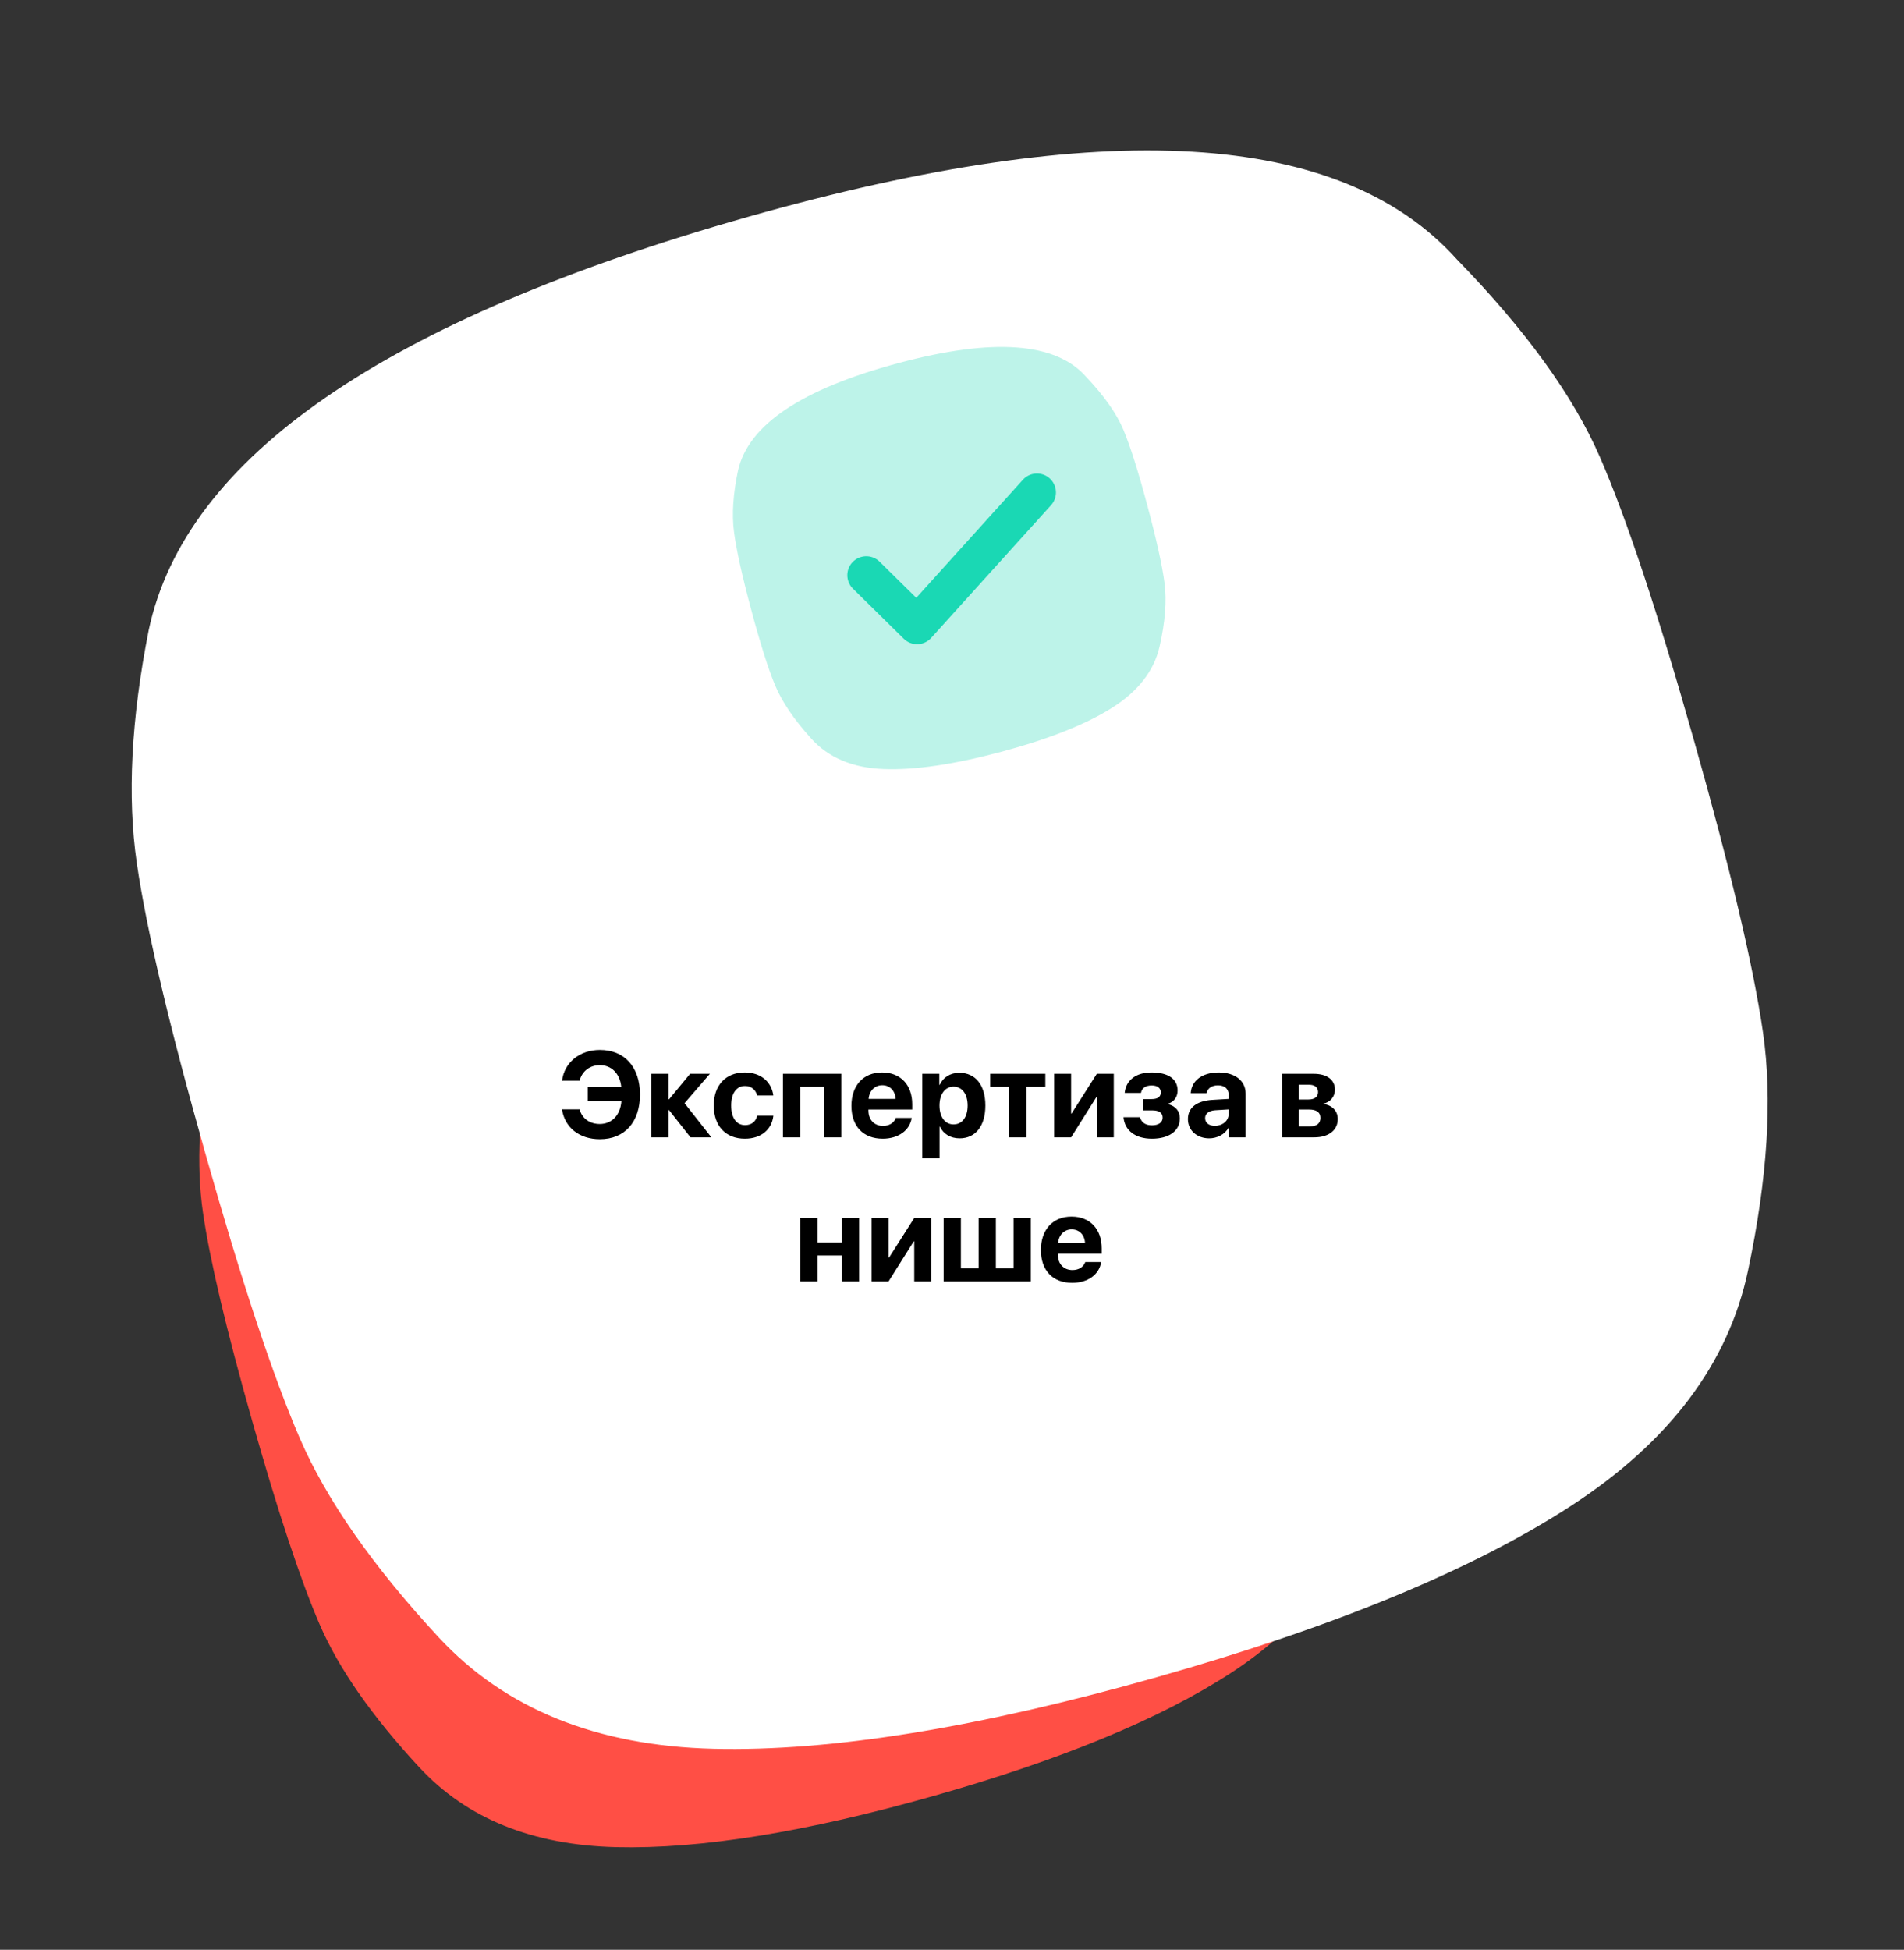
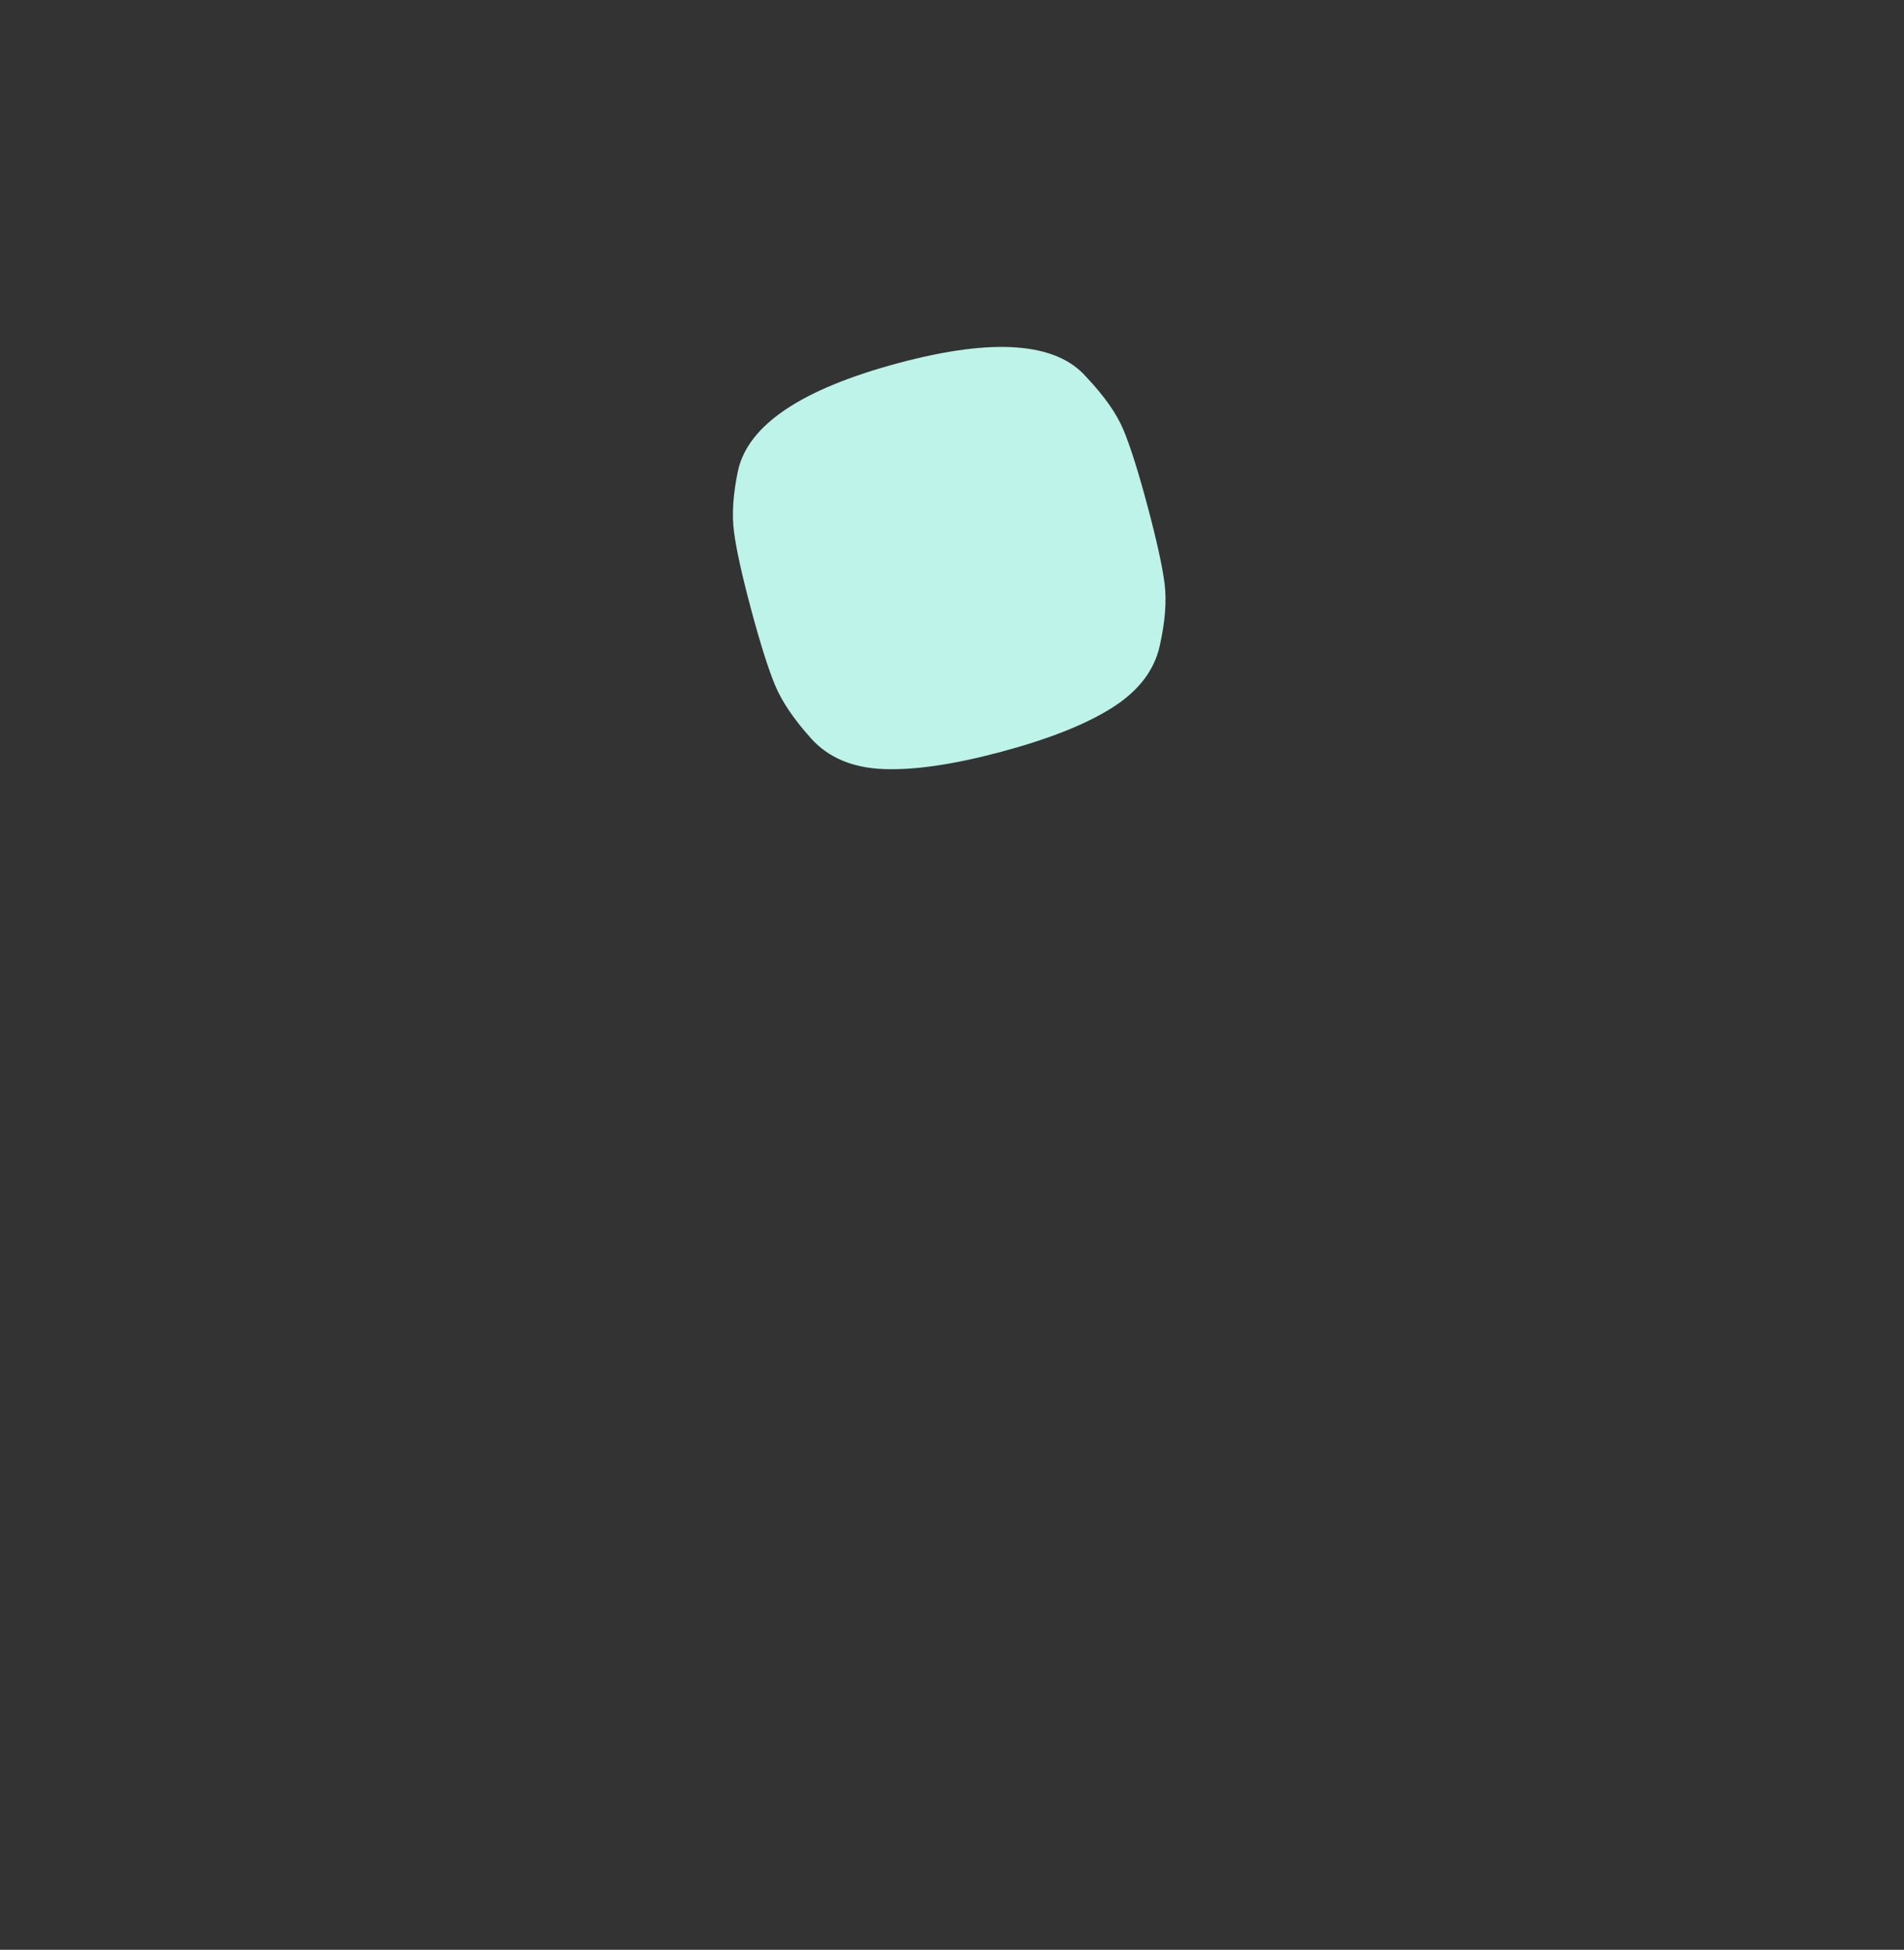
<svg xmlns="http://www.w3.org/2000/svg" width="251" height="257" viewBox="0 0 251 257" fill="none">
  <rect x="0" y="0" width="251" height="257" fill="#333333" stroke="none" />
-   <path d="M178.954 198.335C177.098 207.084 171.536 214.475 162.269 220.506C153.002 226.536 139.949 231.937 123.11 236.707C106.261 241.483 92.309 243.737 81.253 243.47C70.198 243.202 61.543 239.699 55.288 232.961C49.046 226.227 44.668 219.955 42.153 214.145C39.638 208.334 36.671 199.392 33.252 187.318C29.831 175.25 27.665 166.082 26.753 159.814C25.841 153.547 26.218 146.208 27.883 137.797C31.349 121.5 50.199 108.5 84.432 98.797C118.134 89.244 140.468 90.57 151.436 102.775C157.942 109.449 162.455 115.684 164.975 121.481C167.495 127.278 170.462 136.22 173.876 148.308C177.301 160.389 179.467 169.557 180.375 175.811C181.283 182.065 180.809 189.573 178.954 198.335Z" fill="#FF4F45" />
-   <path d="M230.43 167.514C227.84 179.724 220.079 190.037 207.147 198.454C194.214 206.87 175.999 214.406 152.499 221.063C128.986 227.728 109.515 230.874 94.087 230.501C78.659 230.127 66.581 225.239 57.852 215.835C49.141 206.438 43.031 197.685 39.522 189.577C36.013 181.468 31.872 168.989 27.1 152.14C22.326 135.298 19.303 122.504 18.031 113.758C16.758 105.011 17.284 94.769 19.607 83.032C24.444 60.29 50.75 42.148 98.523 28.607C145.555 15.275 176.723 17.126 192.029 34.158C201.108 43.471 207.406 52.172 210.923 60.263C214.439 68.353 218.58 80.832 223.345 97.7C228.124 114.56 231.147 127.354 232.414 136.082C233.681 144.809 233.019 155.287 230.43 167.514Z" fill="white" />
  <path d="M152.872 85.189C152.139 88.417 150.042 91.121 146.581 93.303C143.12 95.485 138.262 97.414 132.006 99.089C125.746 100.766 120.572 101.526 116.483 101.368C112.394 101.21 109.21 99.868 106.932 97.341C104.659 94.817 103.072 92.473 102.173 90.31C101.273 88.146 100.223 84.822 99.022 80.336C97.821 75.853 97.068 72.449 96.764 70.126C96.46 67.802 96.639 65.088 97.3 61.985C98.669 55.974 105.713 51.265 118.431 47.857C130.951 44.502 139.207 45.112 143.2 49.686C145.572 52.19 147.208 54.521 148.11 56.679C149.011 58.838 150.062 62.162 151.26 66.653C152.463 71.141 153.216 74.544 153.518 76.863C153.821 79.182 153.605 81.957 152.872 85.189Z" fill="#BDF3E9" />
-   <path d="M136.702 64.908L120.895 82.408L114.202 75.815" stroke="#1AD8B4" stroke-width="5" stroke-linecap="round" stroke-linejoin="round" />
-   <path d="M79.077 150.158C82.343 150.158 84.367 147.908 84.367 144.268C84.367 140.635 82.327 138.385 79.077 138.385C76.437 138.385 74.39 140.041 74.093 142.439H76.413C76.71 141.197 77.765 140.393 79.077 140.393C80.593 140.393 81.726 141.486 81.898 143.275H77.476V145.104H81.921C81.788 146.994 80.64 148.15 79.07 148.15C77.734 148.15 76.734 147.424 76.406 146.221H74.085C74.452 148.627 76.382 150.158 79.077 150.158ZM90.242 145.408L93.585 141.533H90.976L88.195 144.9H88.132V141.533H85.859V149.908H88.132V146.314H88.195L91.023 149.908H93.781L90.242 145.408ZM101.945 144.393C101.726 142.635 100.335 141.354 98.179 141.354C95.679 141.354 94.093 143.041 94.093 145.713C94.093 148.432 95.679 150.088 98.195 150.088C100.32 150.088 101.749 148.9 101.952 147.049H99.827C99.632 147.838 99.07 148.299 98.218 148.299C97.085 148.299 96.39 147.346 96.39 145.713C96.39 144.111 97.085 143.143 98.21 143.143C99.077 143.143 99.624 143.666 99.812 144.393H101.945ZM108.632 149.908H110.906V141.533H103.218V149.908H105.491V143.252H108.632V149.908ZM116.304 143.041C117.32 143.041 118.015 143.775 118.062 144.846H114.507C114.585 143.799 115.304 143.041 116.304 143.041ZM118.093 147.346C117.882 147.986 117.241 148.4 116.406 148.4C115.241 148.4 114.484 147.58 114.484 146.385V146.244H120.257V145.549C120.257 143.002 118.718 141.354 116.281 141.354C113.804 141.354 112.241 143.088 112.241 145.76C112.241 148.439 113.788 150.088 116.366 150.088C118.437 150.088 119.937 148.986 120.187 147.346H118.093ZM126.468 141.4C125.257 141.4 124.327 142.01 123.874 142.994H123.827V141.533H121.577V152.643H123.859V148.502H123.906C124.351 149.447 125.288 150.041 126.507 150.041C128.601 150.041 129.898 148.416 129.898 145.721C129.898 143.018 128.593 141.4 126.468 141.4ZM125.702 148.205C124.585 148.205 123.851 147.236 123.851 145.721C123.851 144.221 124.585 143.229 125.702 143.229C126.843 143.229 127.562 144.205 127.562 145.721C127.562 147.244 126.843 148.205 125.702 148.205ZM137.804 141.533H130.538V143.252H133.038V149.908H135.312V143.252H137.804V141.533ZM141.202 149.908L144.531 144.611H144.593V149.908H146.827V141.533H144.593L141.265 146.768H141.202V141.533H138.968V149.908H141.202ZM151.859 150.088C154.132 150.088 155.538 149.049 155.538 147.4C155.538 146.471 154.999 145.799 153.984 145.533V145.471C154.765 145.252 155.241 144.572 155.241 143.736C155.241 142.244 154.038 141.354 151.804 141.354C149.757 141.354 148.429 142.377 148.265 144.057H150.413C150.515 143.424 151.023 143.072 151.82 143.072C152.624 143.072 153.023 143.439 153.023 143.986C153.023 144.58 152.609 144.869 151.804 144.869H150.71V146.354H151.866C152.796 146.354 153.265 146.658 153.265 147.314C153.265 147.924 152.765 148.322 151.859 148.322C151.015 148.322 150.476 147.963 150.281 147.252H148.109C148.265 149.025 149.687 150.088 151.859 150.088ZM160.156 148.393C159.382 148.393 158.866 148.002 158.866 147.377C158.866 146.783 159.351 146.4 160.202 146.338L161.968 146.229V146.838C161.968 147.744 161.148 148.393 160.156 148.393ZM159.406 150.041C160.452 150.041 161.491 149.518 161.96 148.627H162.007V149.908H164.21V144.15C164.21 142.463 162.812 141.354 160.663 141.354C158.445 141.354 157.062 142.471 156.976 144.096H159.062C159.171 143.479 159.71 143.057 160.562 143.057C161.421 143.057 161.968 143.51 161.968 144.291V144.846L159.859 144.971C157.773 145.096 156.601 145.979 156.601 147.502C156.601 149.01 157.812 150.041 159.406 150.041ZM172.585 142.979C173.335 142.979 173.757 143.33 173.757 143.939C173.757 144.572 173.304 144.924 172.468 144.924H171.234V142.979H172.585ZM172.585 146.244C173.554 146.244 174.07 146.619 174.07 147.346C174.07 148.072 173.577 148.463 172.687 148.463H171.234V146.244H172.585ZM168.999 149.908H173.273C175.171 149.908 176.359 148.955 176.359 147.486C176.359 146.432 175.585 145.65 174.468 145.518V145.455C175.327 145.322 175.984 144.541 175.984 143.643C175.984 142.322 174.937 141.533 173.195 141.533H168.999V149.908ZM110.984 168.908H113.257V160.533H110.984V163.752H107.765V160.533H105.491V168.908H107.765V165.479H110.984V168.908ZM117.132 168.908L120.46 163.611H120.523V168.908H122.757V160.533H120.523L117.195 165.768H117.132V160.533H114.898V168.908H117.132ZM124.398 168.908H135.89V160.533H133.616V167.182H131.281V160.533H129.007V167.182H126.671V160.533H124.398V168.908ZM141.281 162.041C142.296 162.041 142.991 162.775 143.038 163.846H139.484C139.562 162.799 140.281 162.041 141.281 162.041ZM143.07 166.346C142.859 166.986 142.218 167.4 141.382 167.4C140.218 167.4 139.46 166.58 139.46 165.385V165.244H145.234V164.549C145.234 162.002 143.695 160.354 141.257 160.354C138.781 160.354 137.218 162.088 137.218 164.76C137.218 167.439 138.765 169.088 141.343 169.088C143.413 169.088 144.913 167.986 145.163 166.346H143.07Z" fill="black" />
</svg>